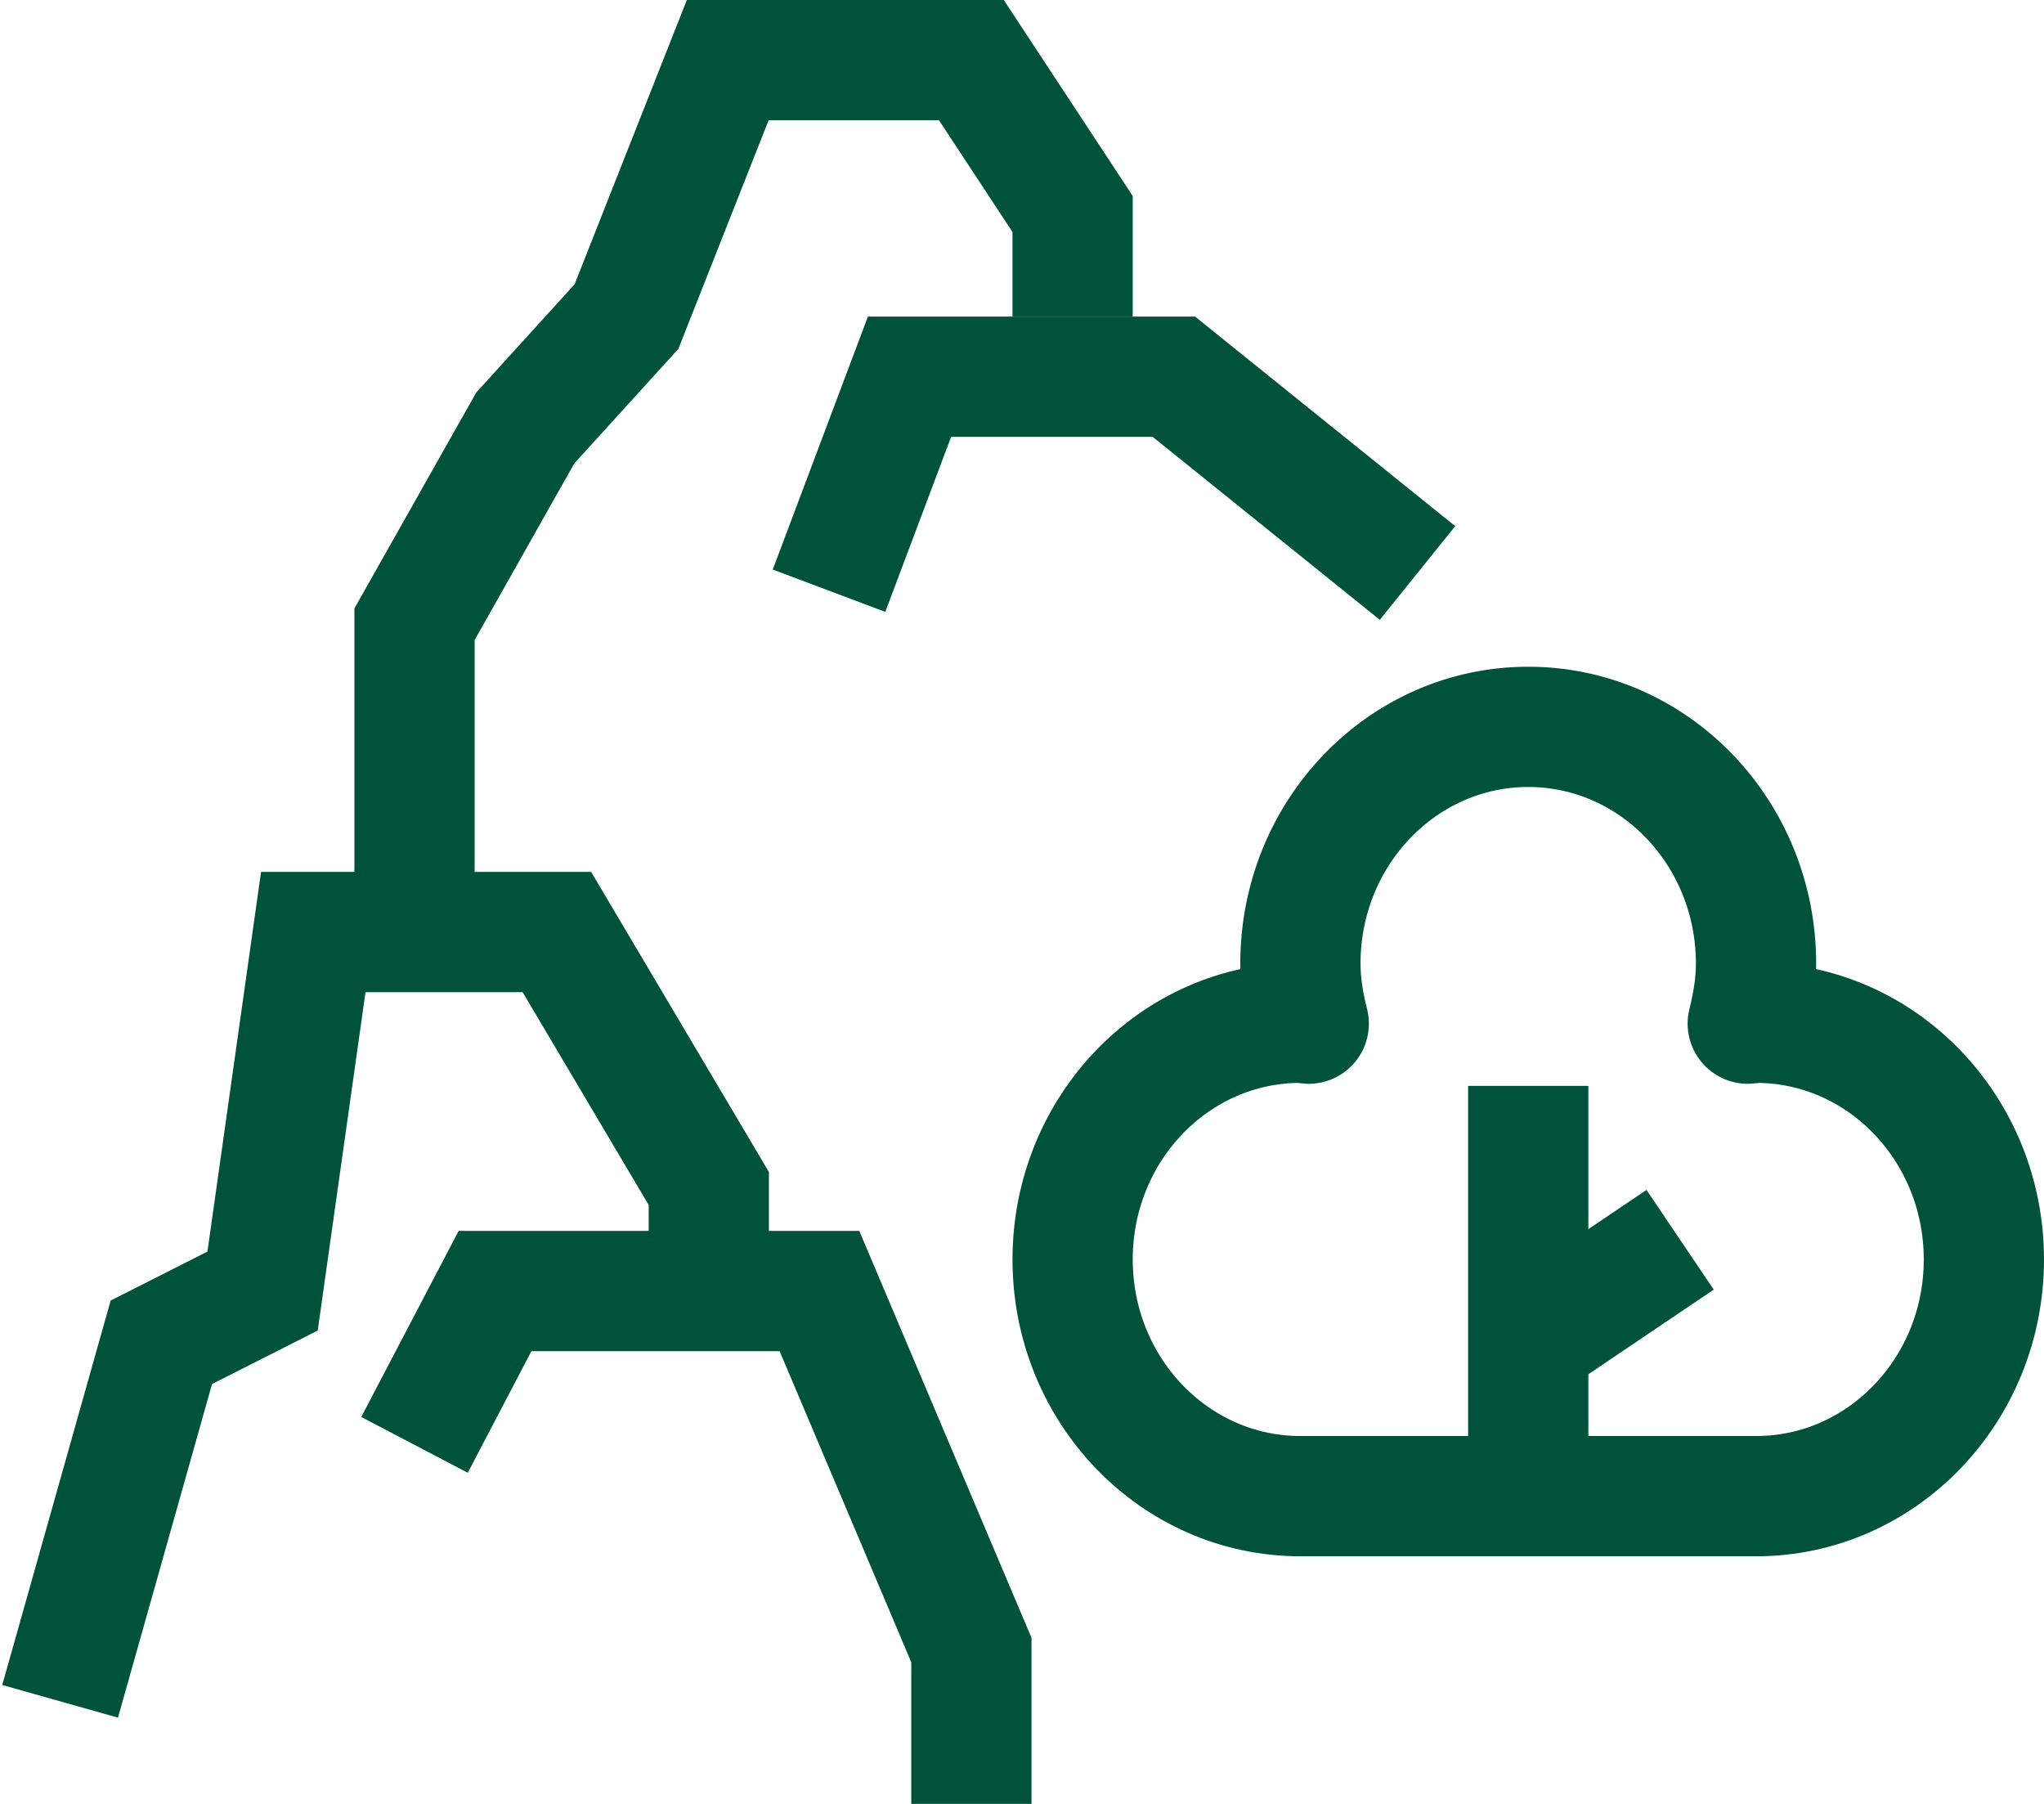
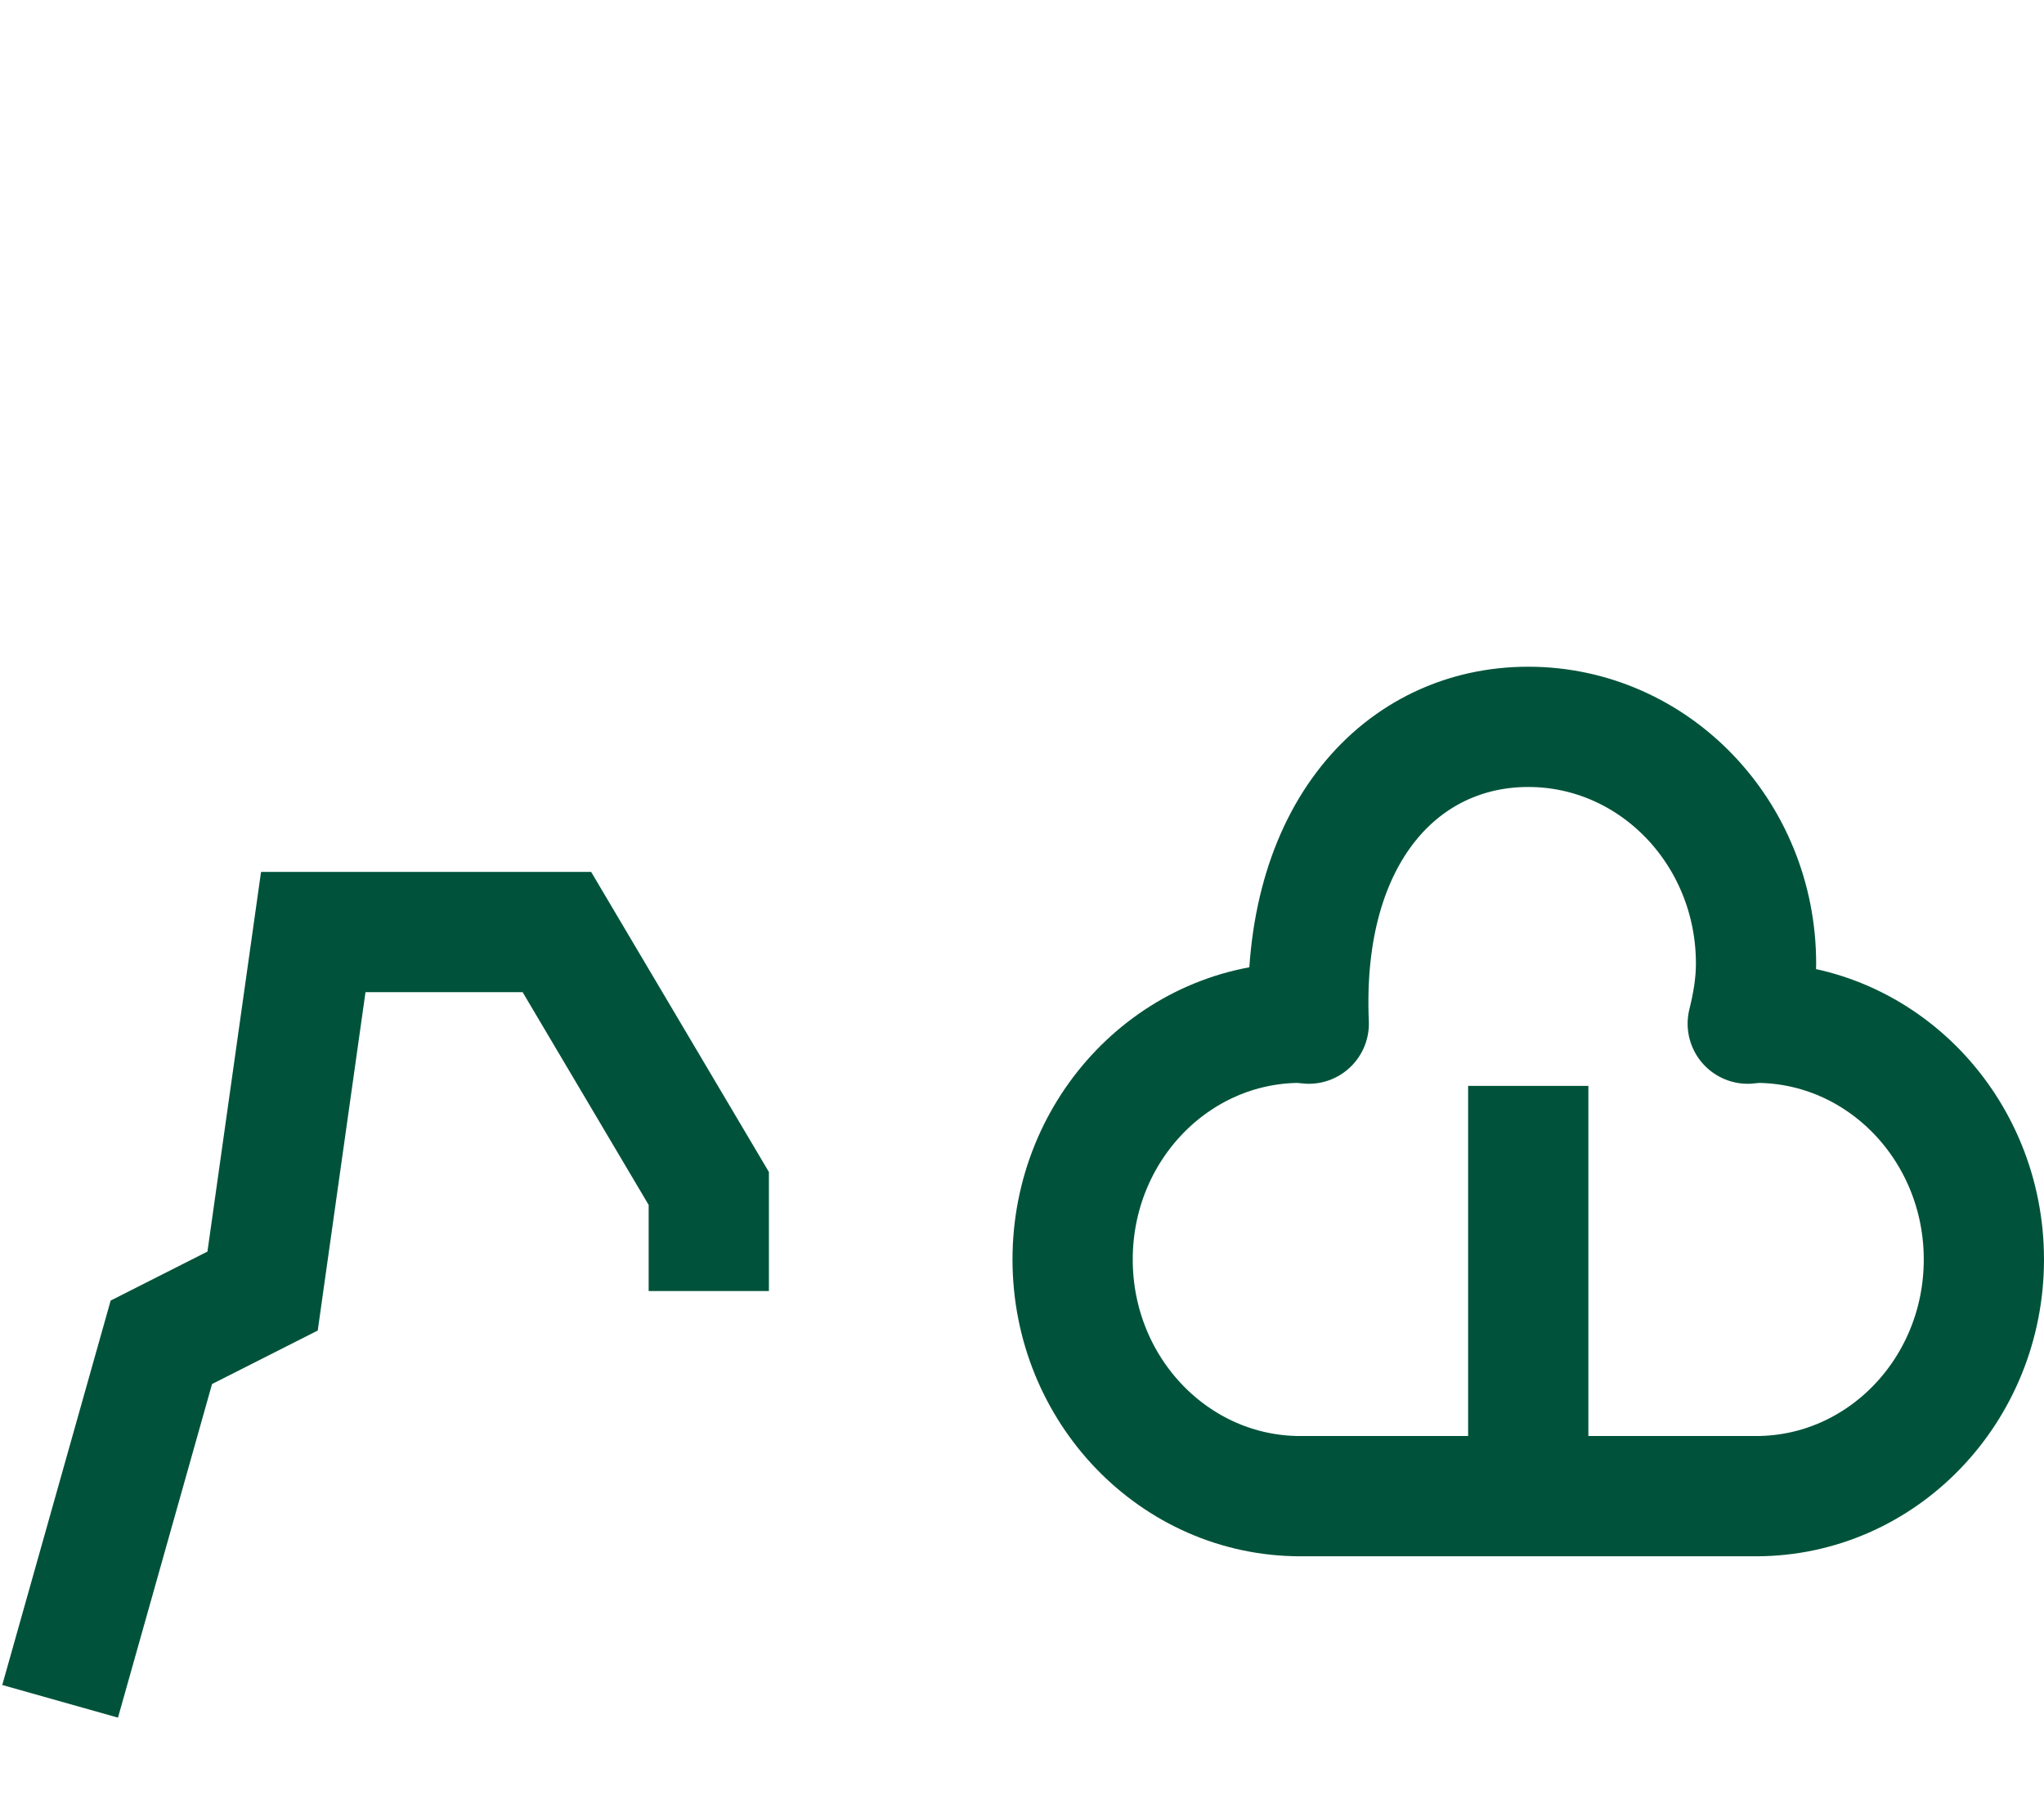
<svg xmlns="http://www.w3.org/2000/svg" width="34" height="30" viewBox="0 0 34 30" fill="none">
-   <path d="M16.158 30V27.441L13.631 21.471H8.234L6.895 24.029" stroke="#00533A" stroke-width="2" stroke-miterlimit="10" />
  <path d="M11.79 21.471V19.765L9.263 15.5H5.211L4.368 21.471L2.684 22.323L1 28.294" stroke="#00533A" stroke-width="2" stroke-miterlimit="10" />
-   <path d="M23.579 9.529L19.526 6.265H15.129L13.79 9.824" stroke="#00533A" stroke-width="2" stroke-miterlimit="10" />
-   <path d="M17.842 5.265V3.559L16.158 1H12.105L10.421 5.265L8.737 7.118L6.895 10.382V15.5" stroke="#00533A" stroke-width="2" stroke-miterlimit="10" />
-   <path d="M21.631 17.009C21.679 17.009 21.723 17.022 21.77 17.024C21.689 16.702 21.631 16.372 21.631 16.025C21.631 13.851 23.328 12.088 25.421 12.088C27.514 12.088 29.21 13.851 29.21 16.025C29.21 16.372 29.152 16.702 29.072 17.024C29.119 17.022 29.164 17.009 29.21 17.009C31.303 17.009 33 18.772 33 20.946C33 23.12 31.303 24.882 29.21 24.882C27.117 24.882 23.724 24.882 21.631 24.882C19.538 24.882 17.842 23.12 17.842 20.946C17.842 18.772 19.538 17.009 21.631 17.009Z" stroke="#00533A" stroke-width="2" stroke-miterlimit="10" stroke-linejoin="round" />
+   <path d="M21.631 17.009C21.679 17.009 21.723 17.022 21.77 17.024C21.631 13.851 23.328 12.088 25.421 12.088C27.514 12.088 29.21 13.851 29.21 16.025C29.21 16.372 29.152 16.702 29.072 17.024C29.119 17.022 29.164 17.009 29.21 17.009C31.303 17.009 33 18.772 33 20.946C33 23.12 31.303 24.882 29.21 24.882C27.117 24.882 23.724 24.882 21.631 24.882C19.538 24.882 17.842 23.12 17.842 20.946C17.842 18.772 19.538 17.009 21.631 17.009Z" stroke="#00533A" stroke-width="2" stroke-miterlimit="10" stroke-linejoin="round" />
  <path d="M25.421 18.059V24.882" stroke="#00533A" stroke-width="2" stroke-miterlimit="10" stroke-linejoin="round" />
-   <path d="M27.947 20.618L25.421 22.323" stroke="#00533A" stroke-width="2" stroke-miterlimit="10" stroke-linejoin="round" />
</svg>